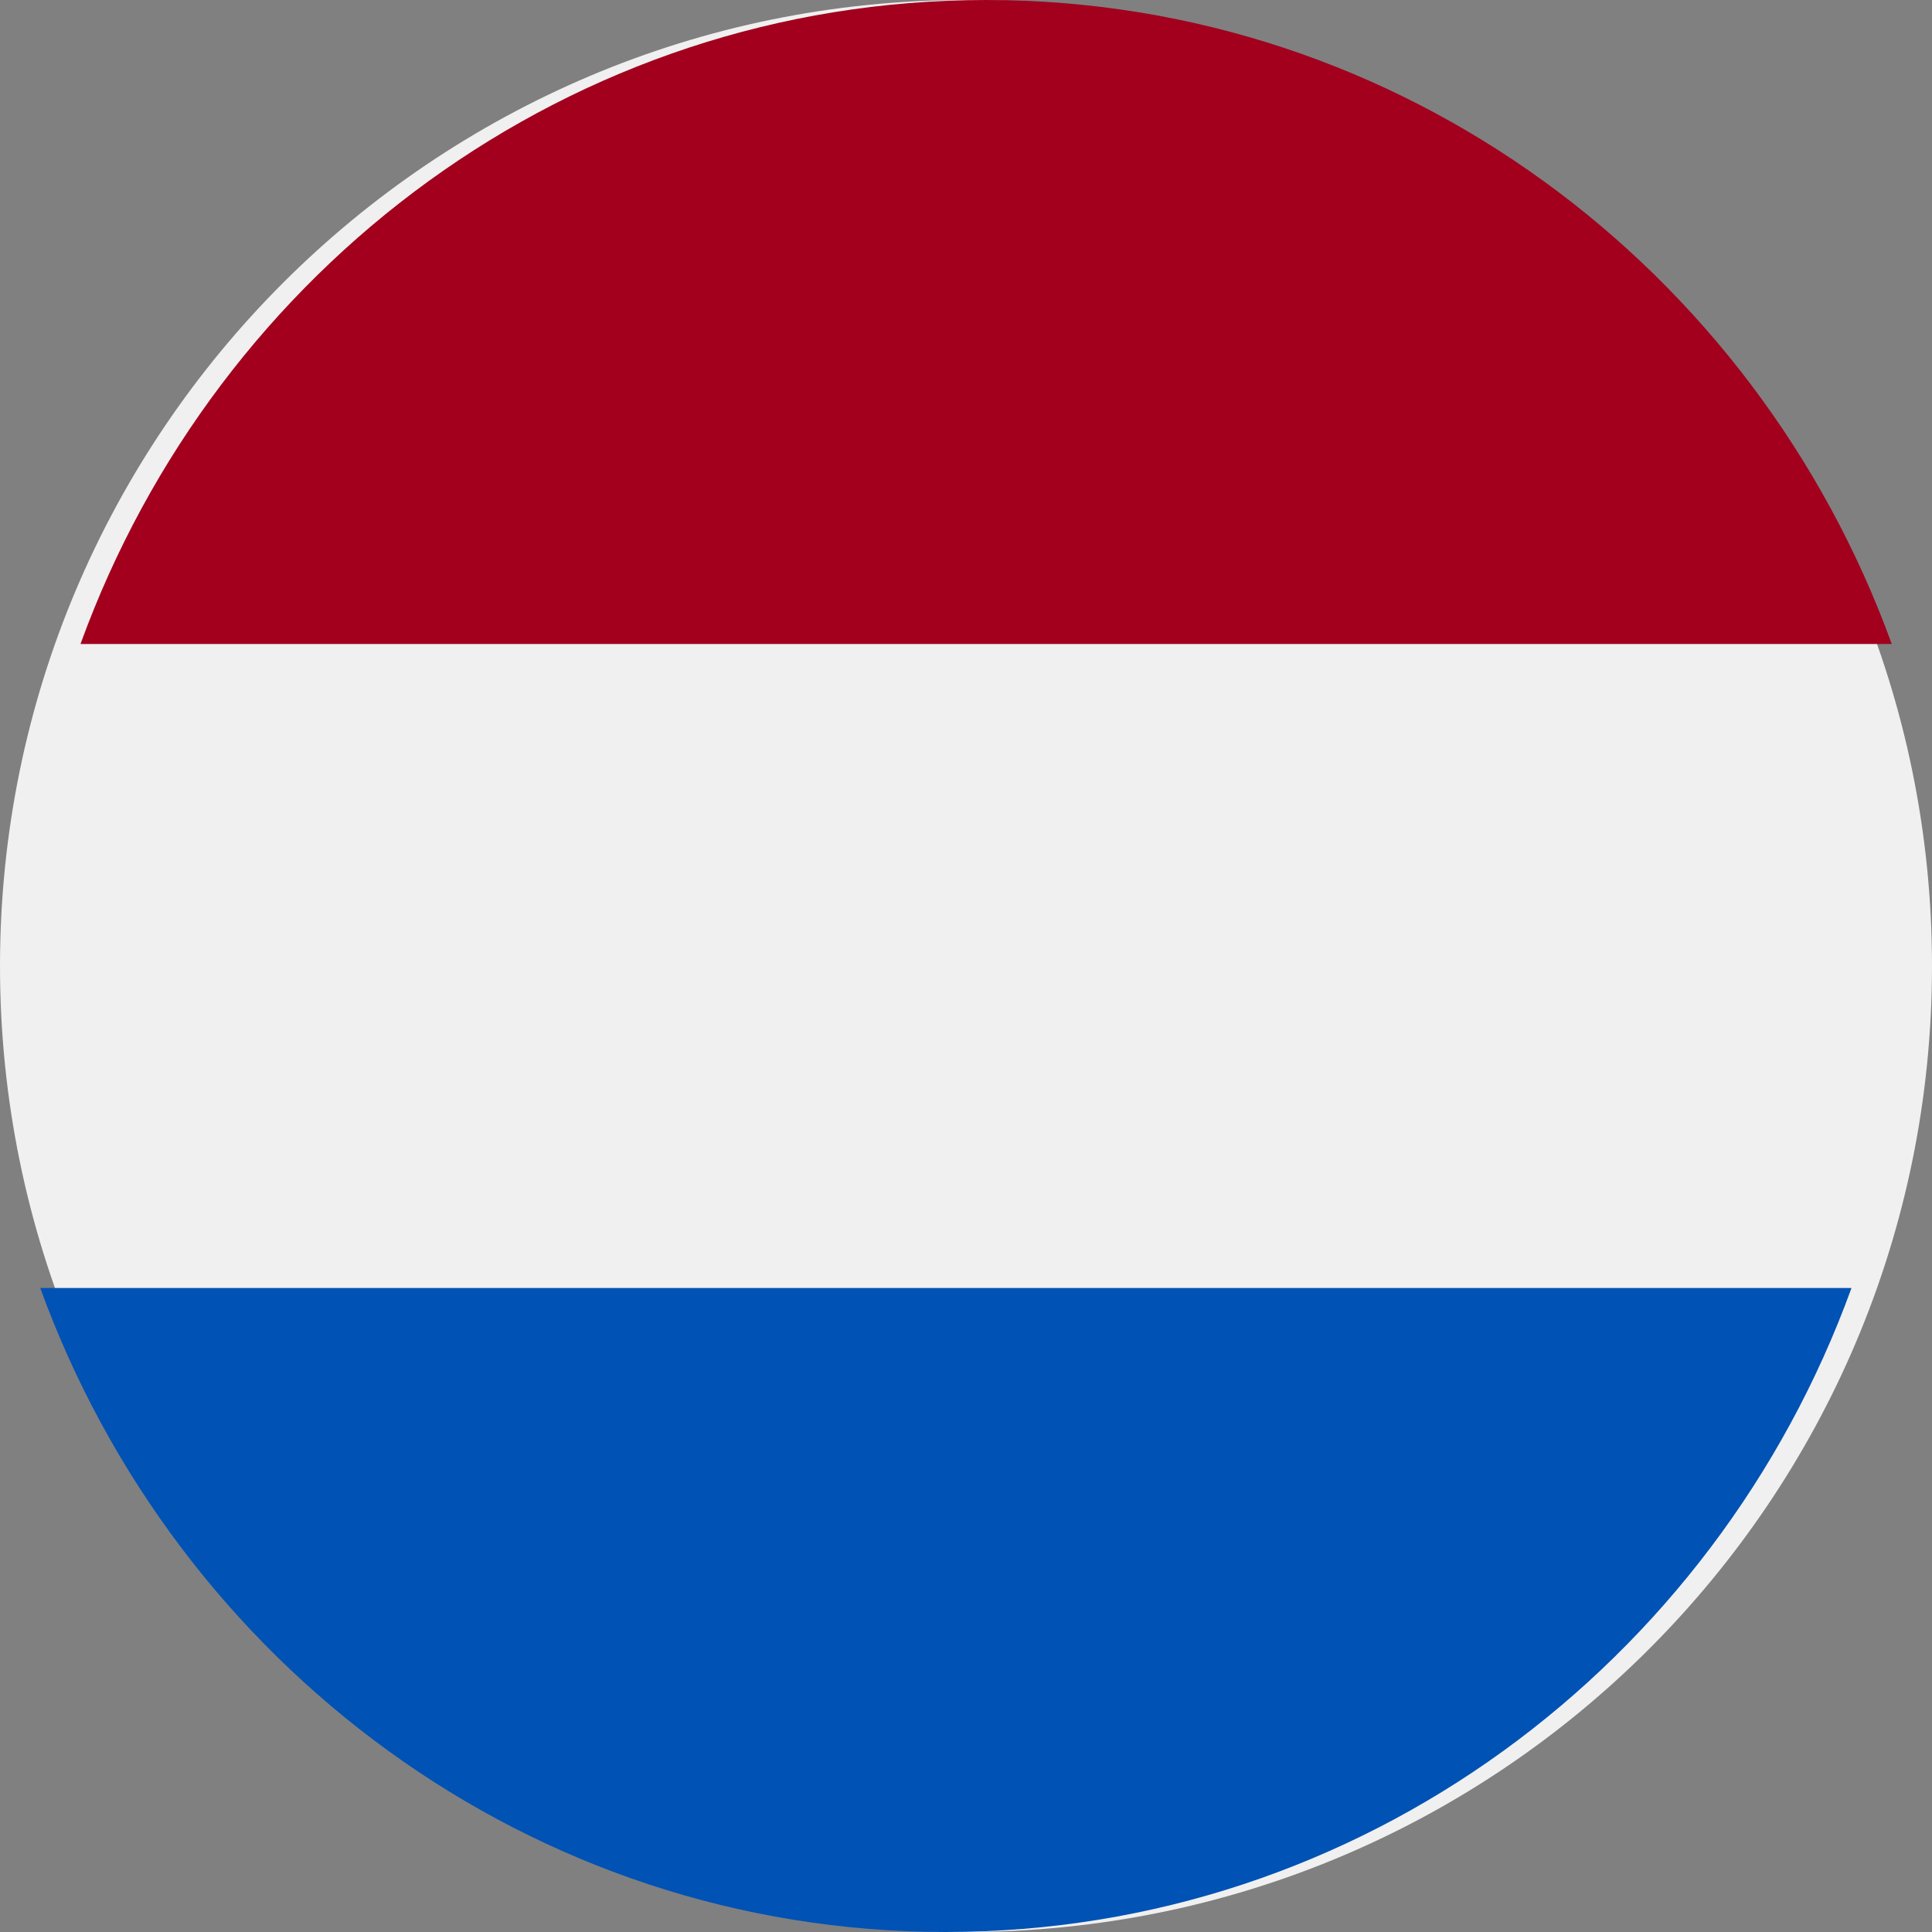
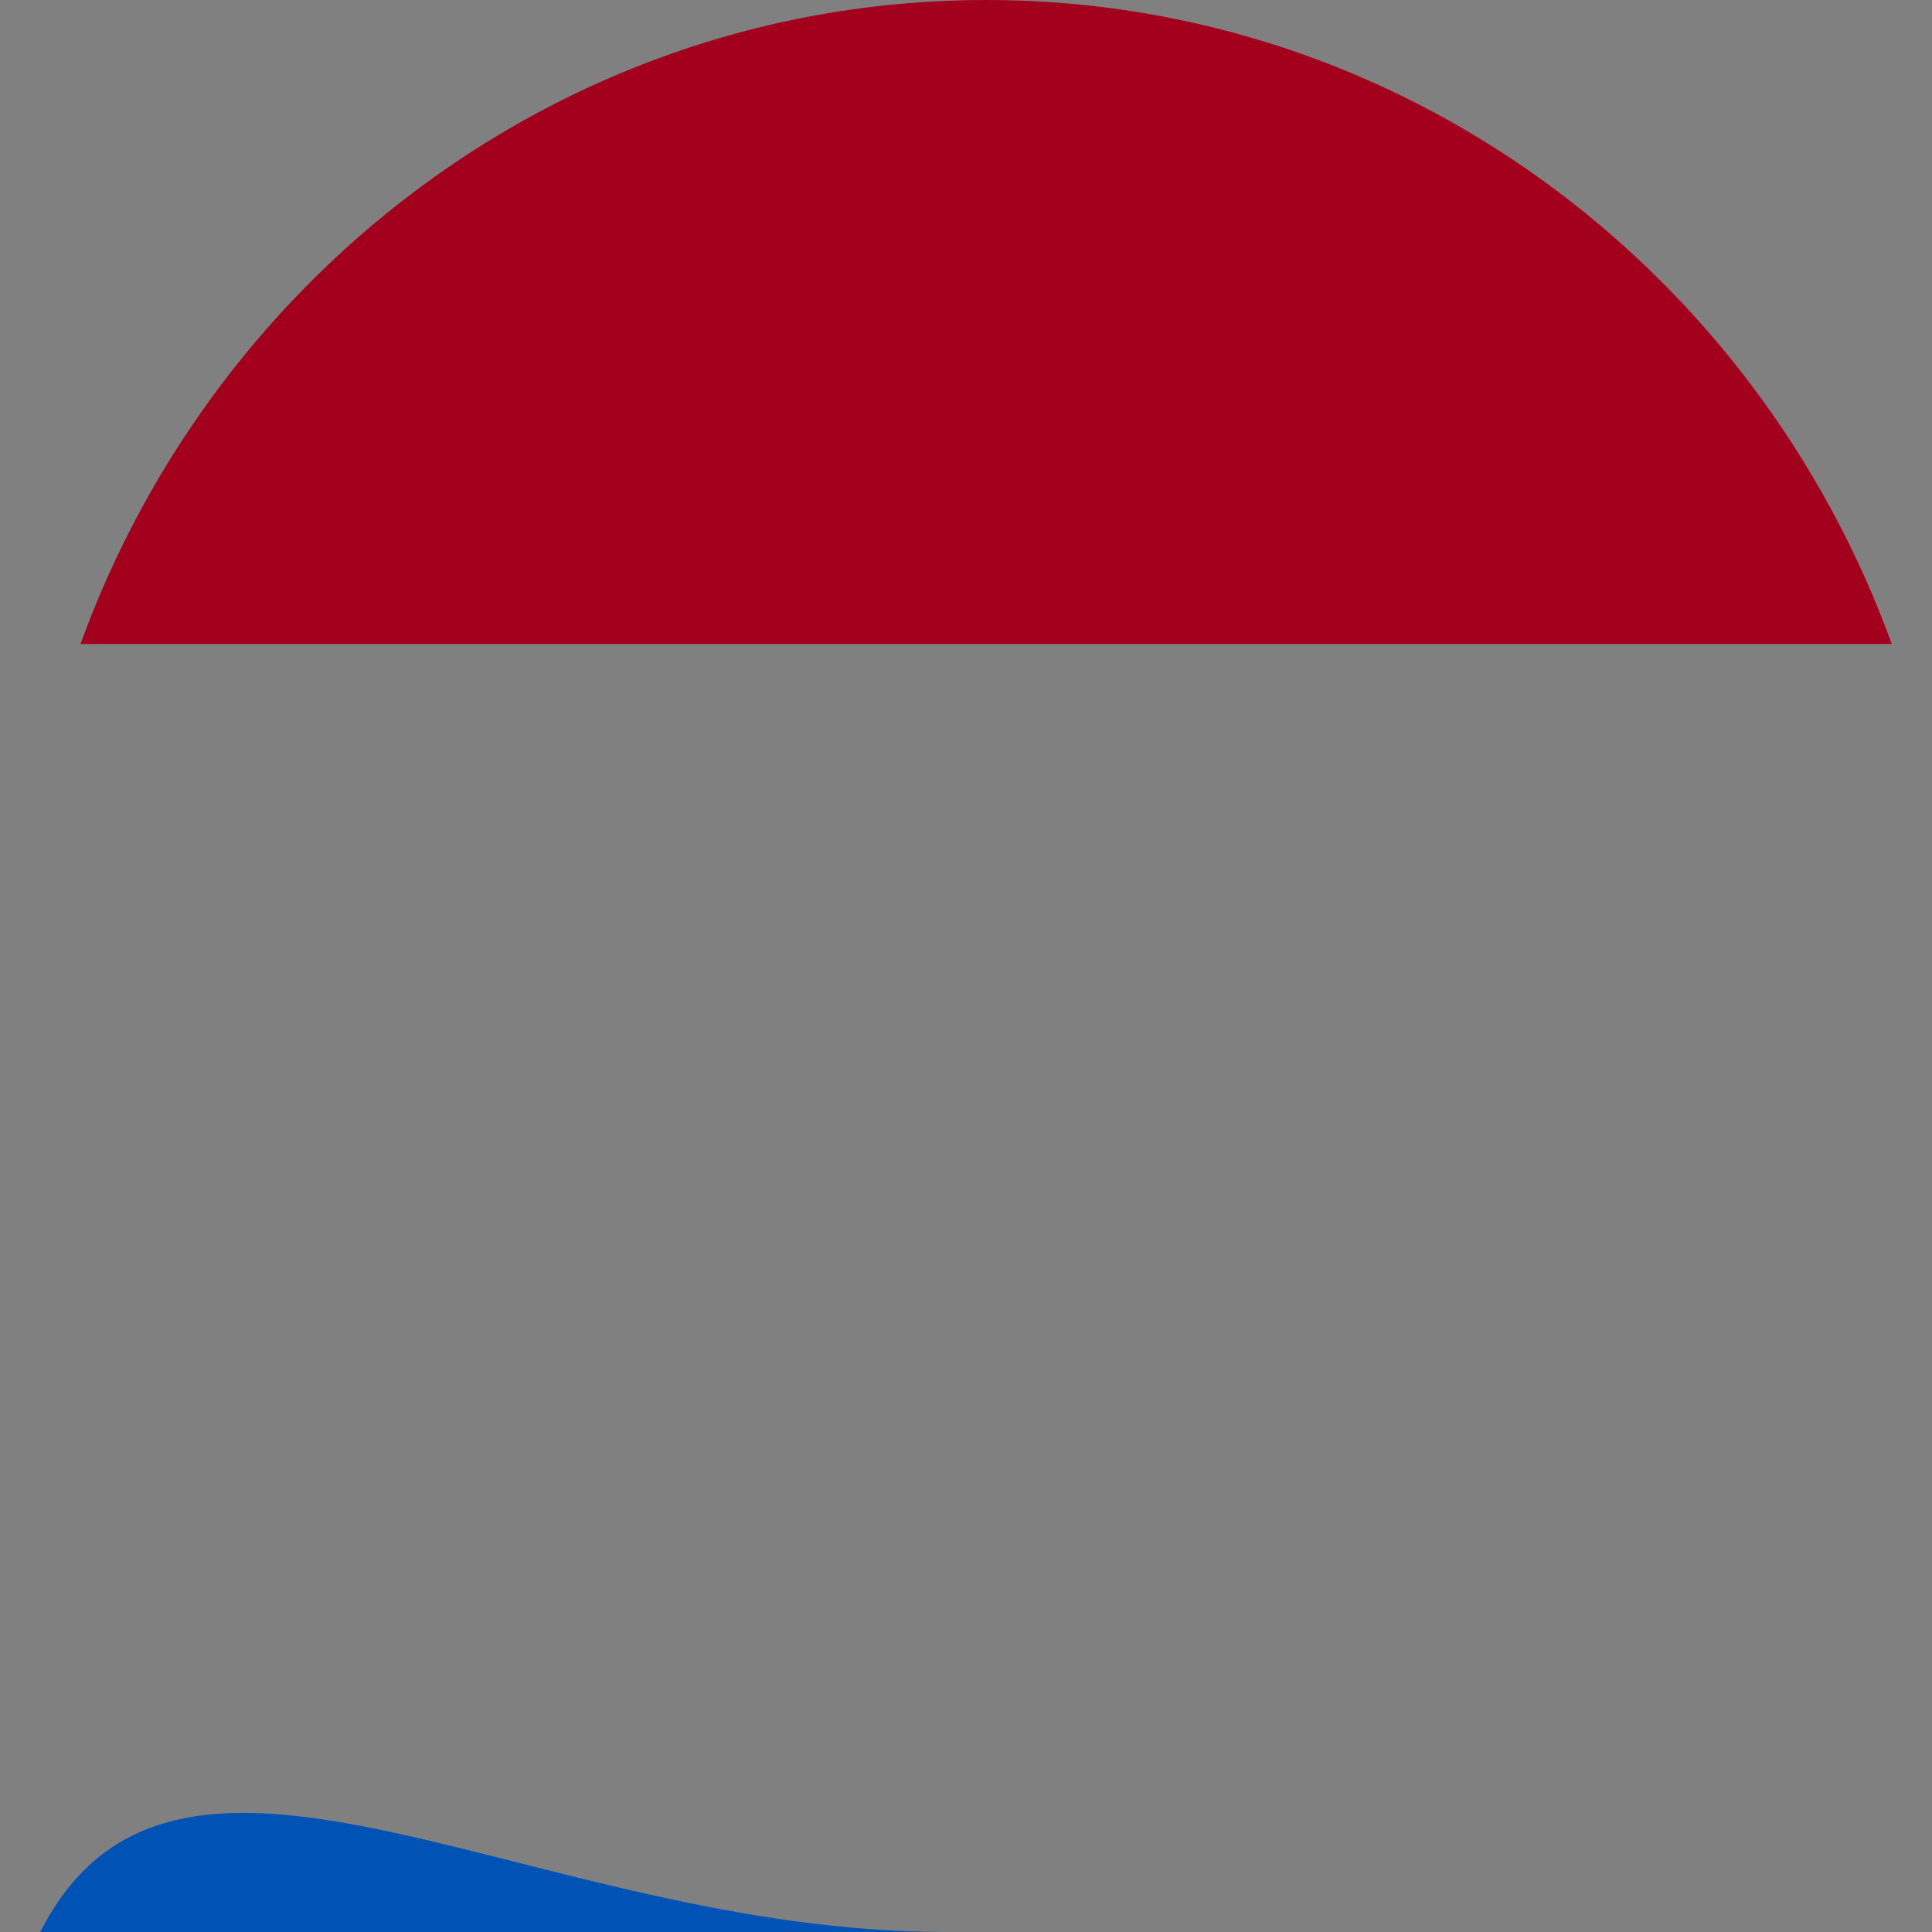
<svg xmlns="http://www.w3.org/2000/svg" width="24" height="24" viewBox="0 0 24 24" fill="none">
  <rect x="0" y="0" width="24" height="24" fill="#808080" stroke="none" />
  <g clip-path="url(#clip0_5_3884)">
-     <path d="M12 24C18.627 24 24 18.627 24 12C24 5.373 18.627 0 12 0C5.373 0 0 5.373 0 12C0 18.627 5.373 24 12 24Z" fill="#F0F0F0" />
    <path d="M12.25 0C7.092 0 2.695 3.329 1 8H23.5C21.805 3.329 17.408 0 12.25 0Z" fill="#A2001D" />
-     <path d="M11.75 24C16.908 24 21.305 20.671 23 16H0.5C2.195 20.671 6.592 24 11.75 24Z" fill="#0052B4" />
+     <path d="M11.75 24H0.5C2.195 20.671 6.592 24 11.75 24Z" fill="#0052B4" />
  </g>
  <defs>
    <clipPath id="clip0_5_3884">
      <rect width="24" height="24" fill="white" />
    </clipPath>
  </defs>
</svg>